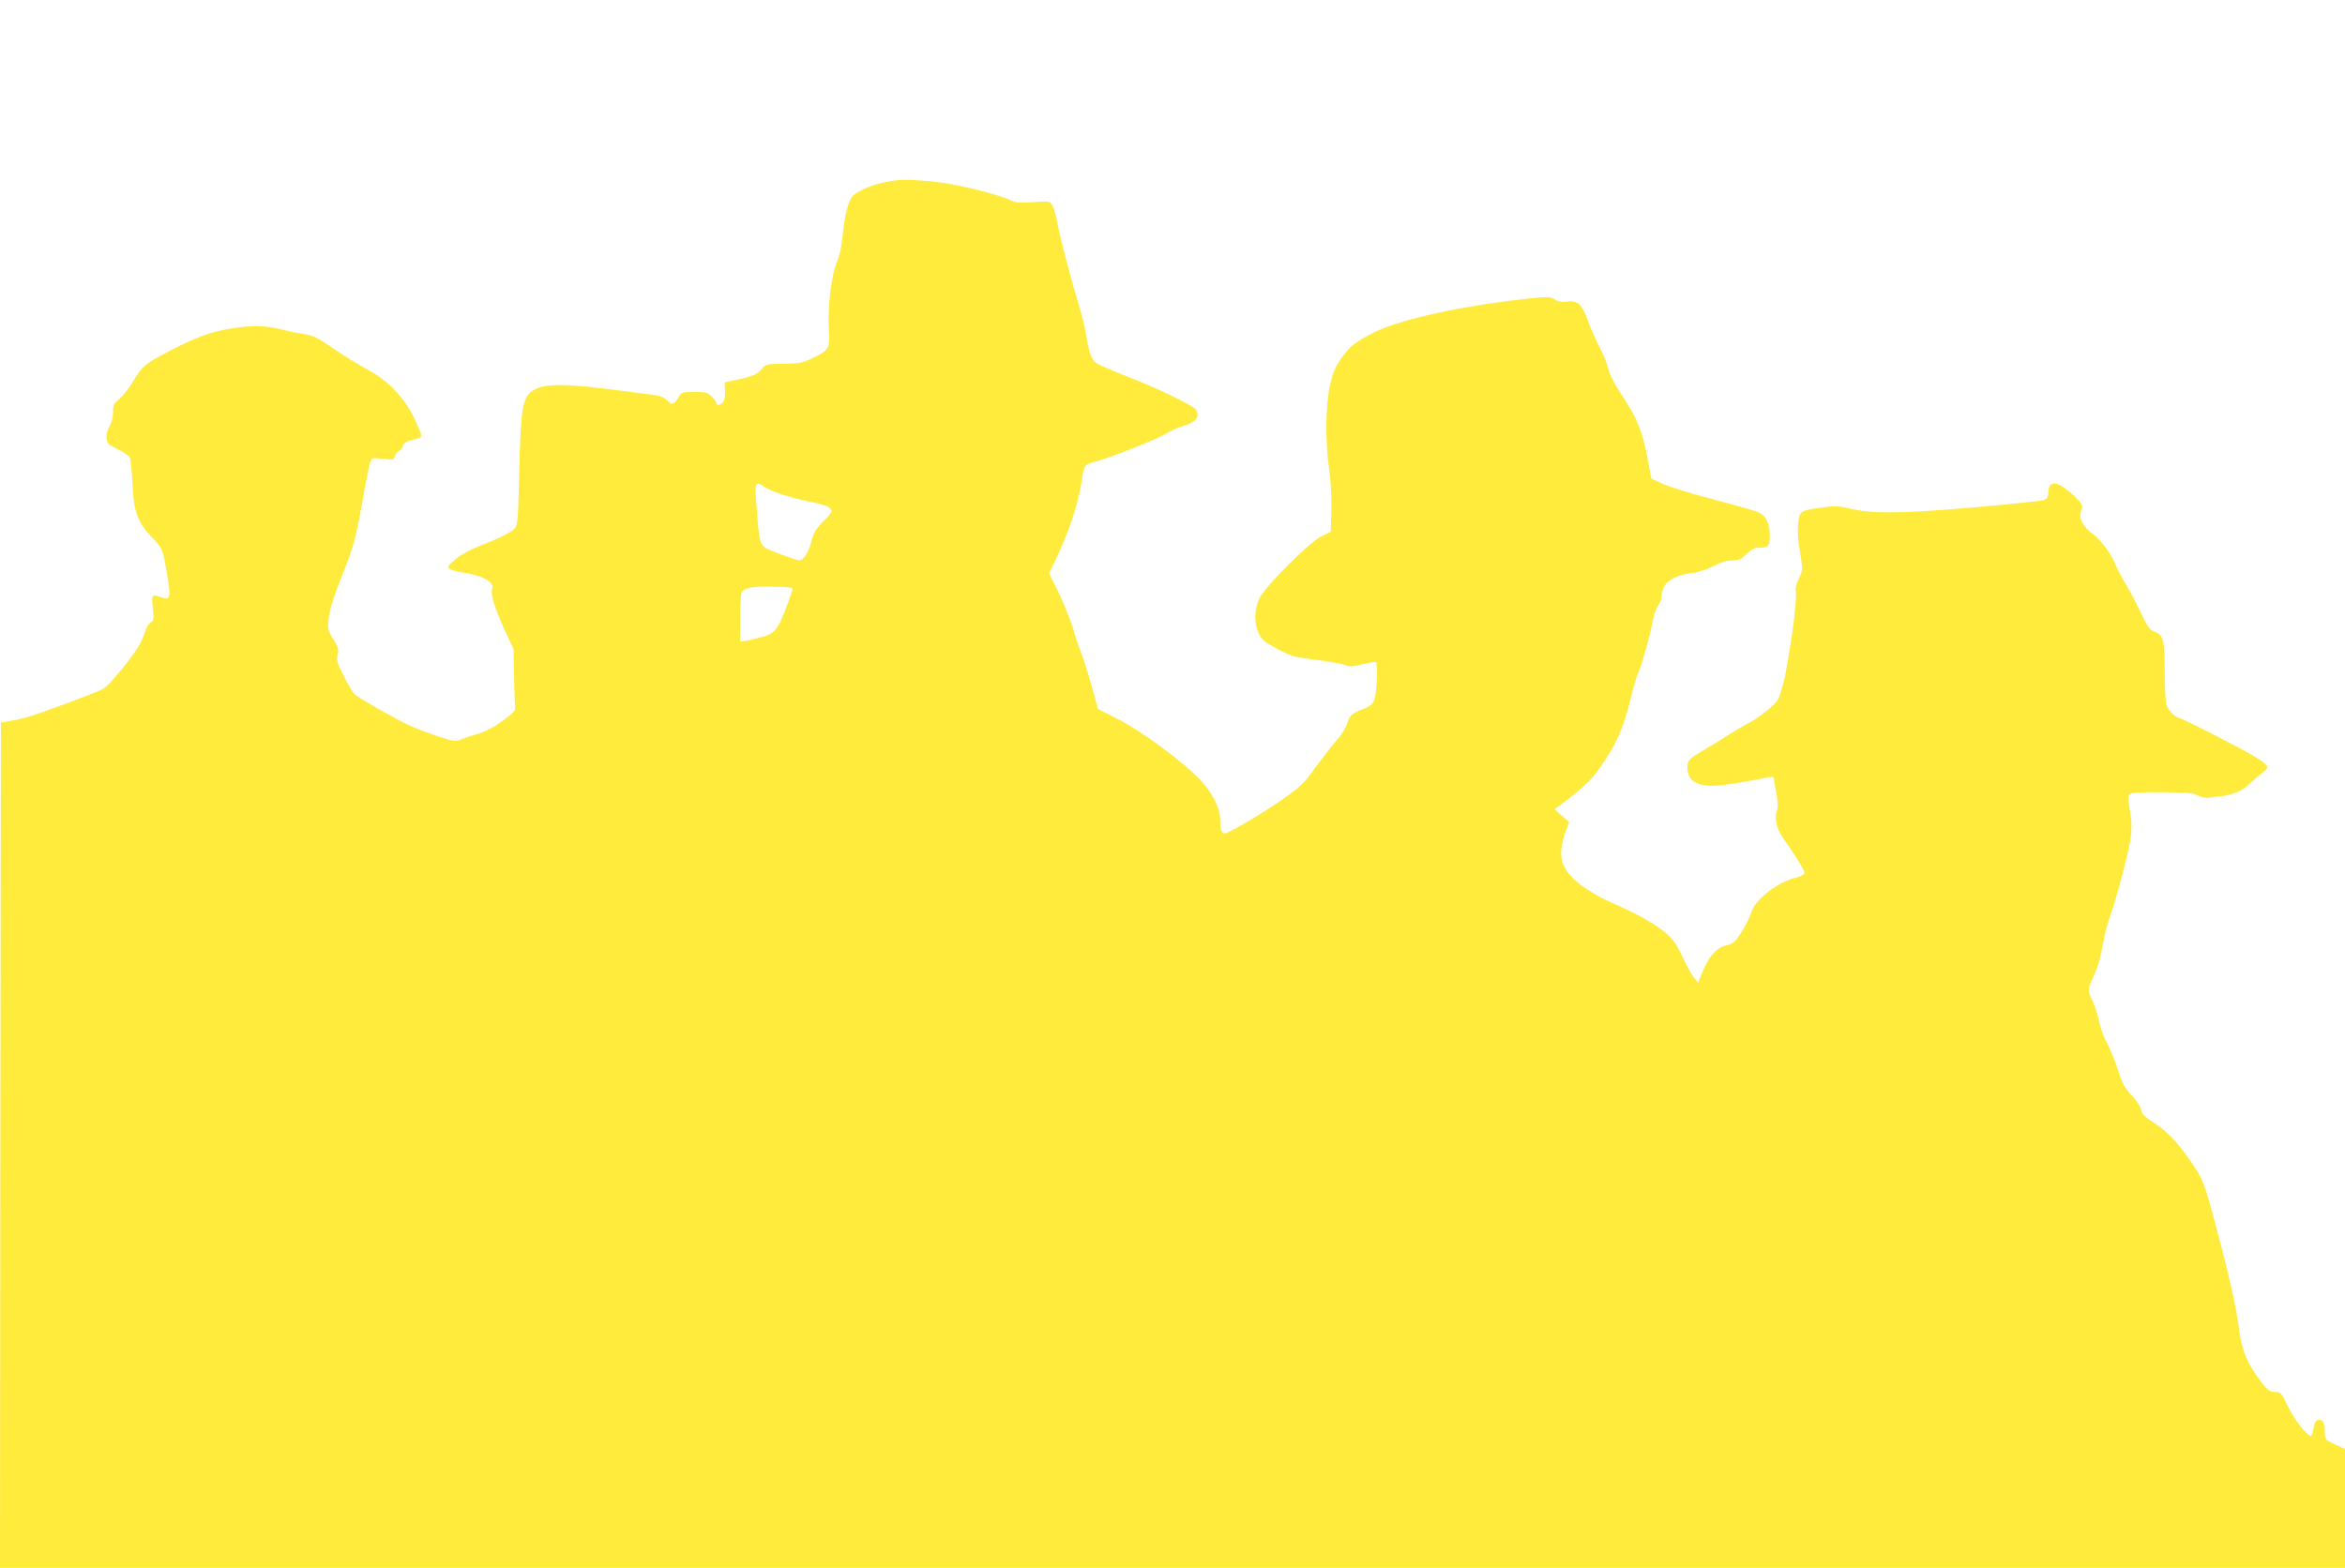
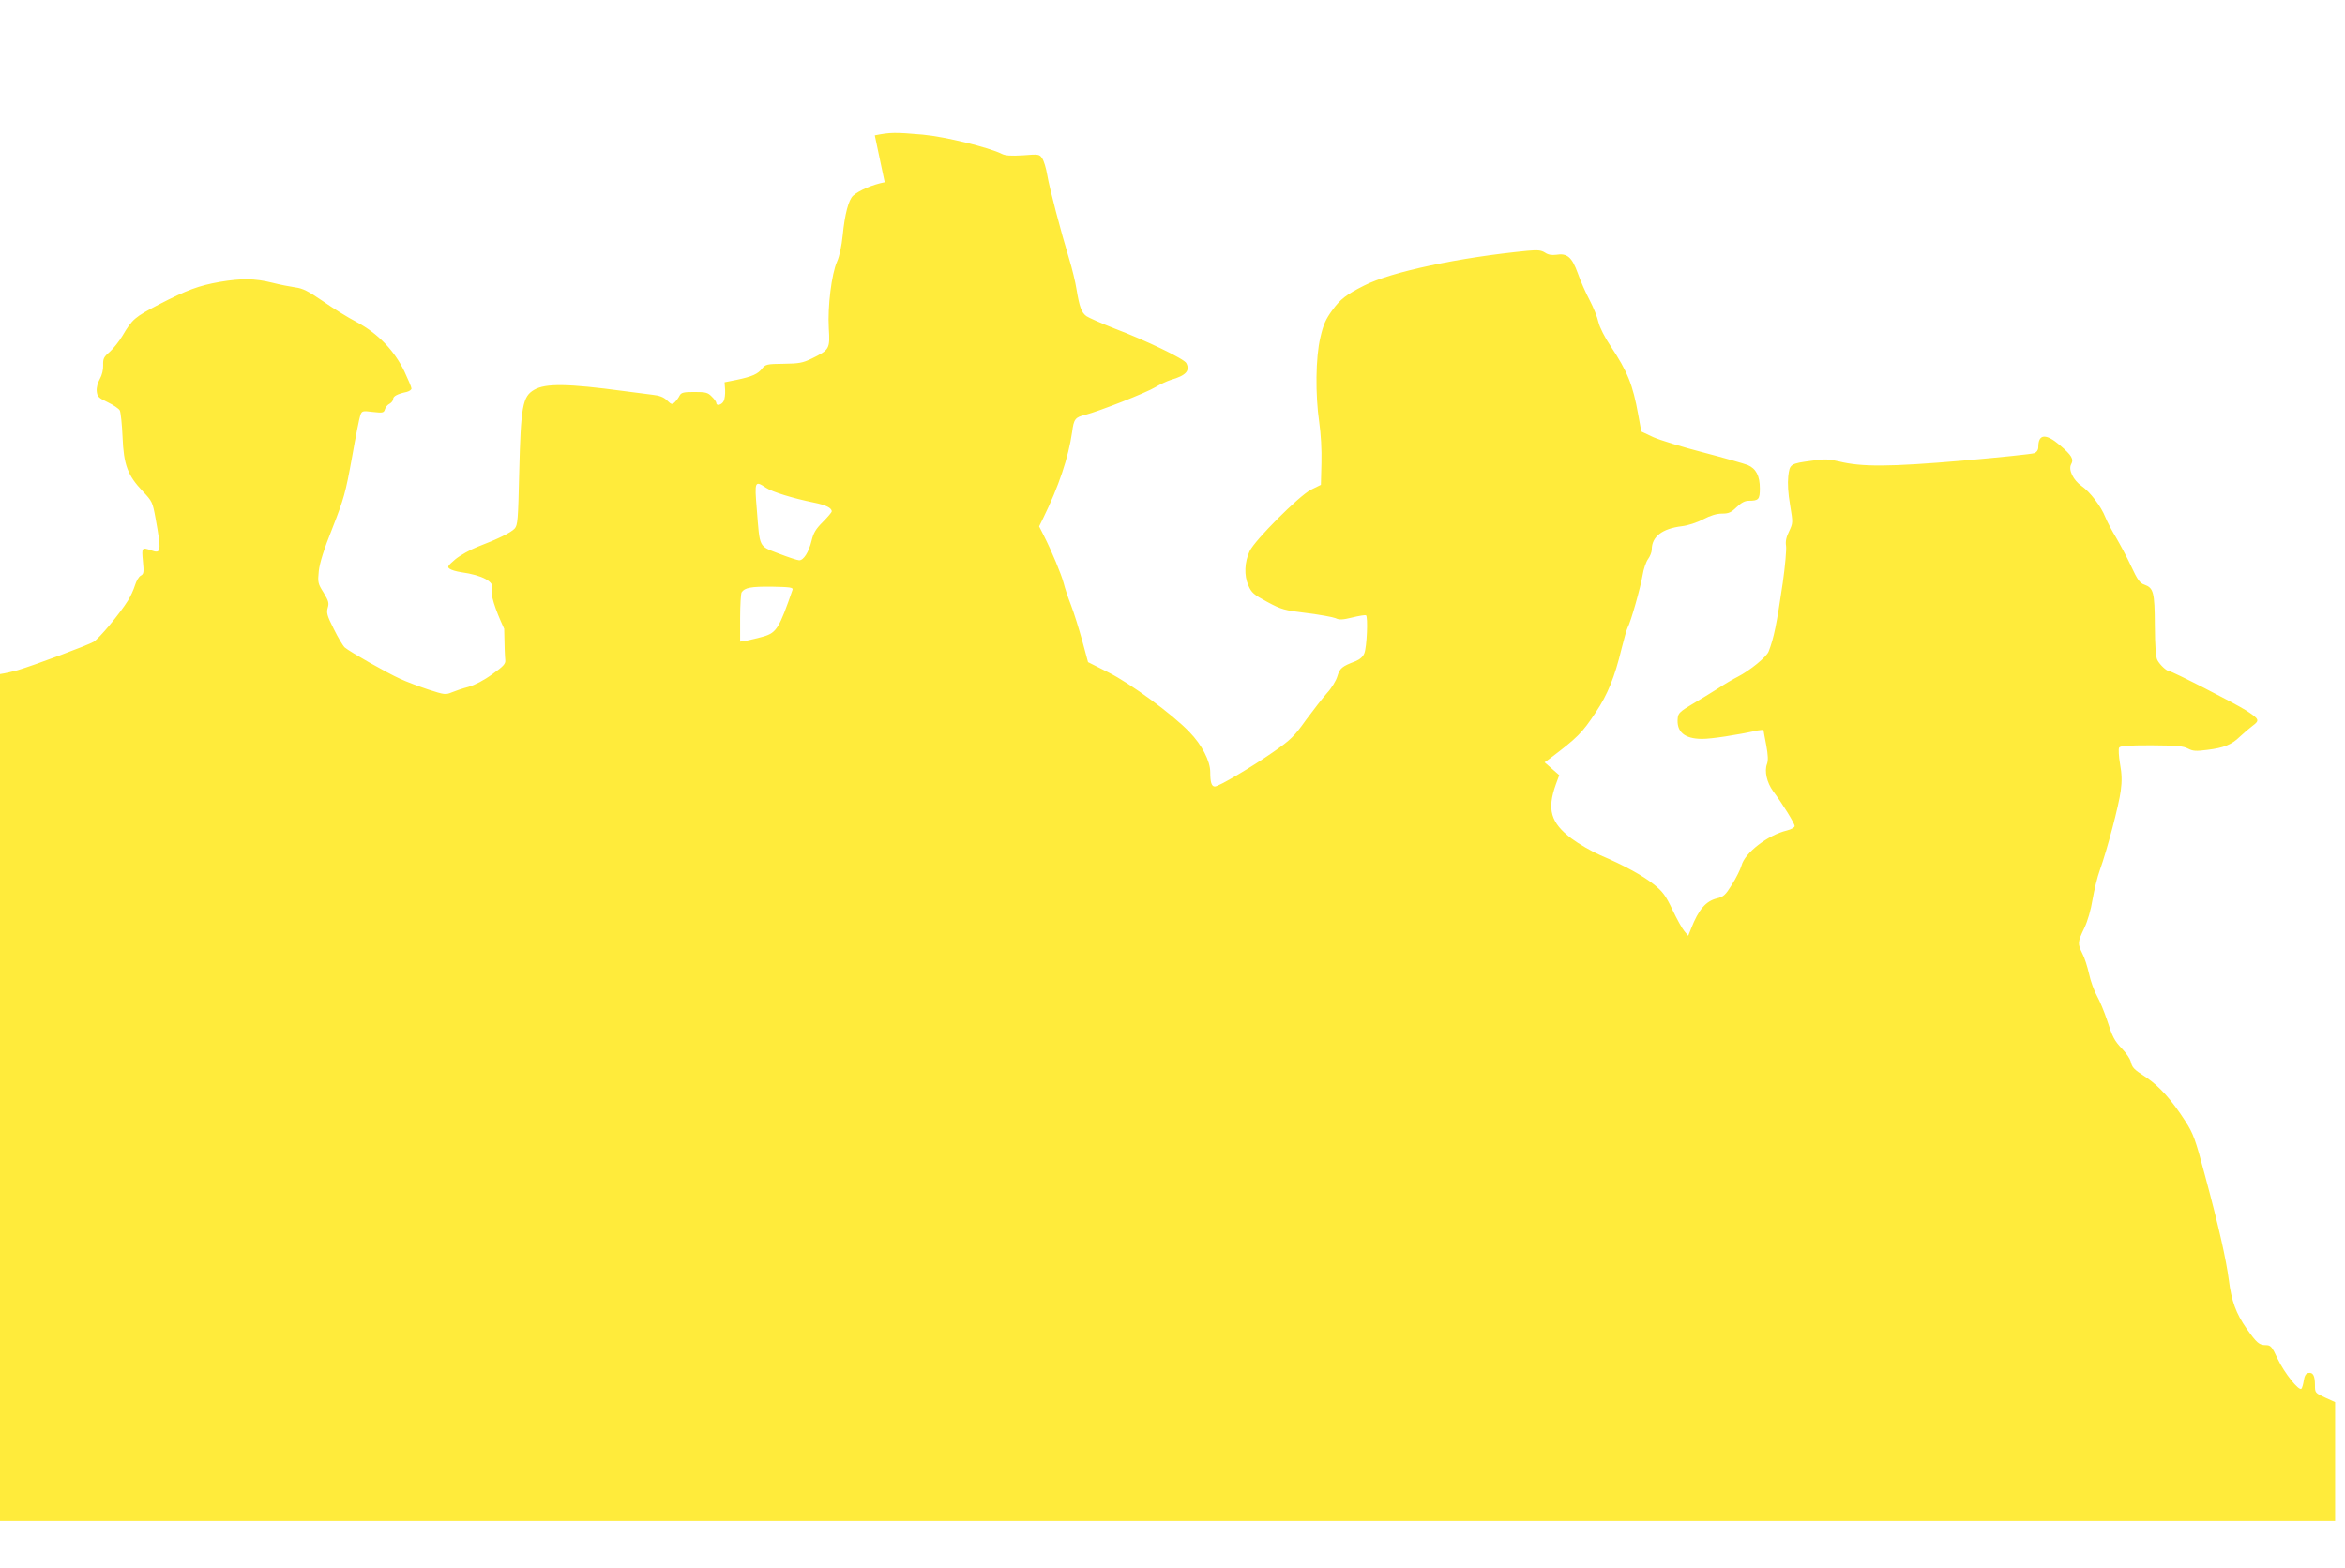
<svg xmlns="http://www.w3.org/2000/svg" version="1.0" width="1280pt" height="856pt" viewBox="0 0 1280 856" preserveAspectRatio="xMidYMid meet">
  <g transform="translate(0,856) scale(0.1,-0.1)" fill="#ffeb3b" stroke="none">
-     <path d="M4829 7565 c-67 -13 -139 -44 -172 -73 -25 -22 -46 -102 -57 -215 -6 -60 -18 -117 -31 -145 -30 -68 -52 -246 -45 -364 7 -113 4 -118 -94 -166 -48 -23 -68 -27 -153 -28 -91 -1 -98 -3 -117 -26 -23 -30 -54 -44 -140 -62 l-65 -13 3 -42 c1 -23 -2 -50 -8 -61 -11 -21 -40 -28 -40 -10 0 6 -11 22 -25 35 -21 22 -33 25 -94 25 -59 0 -72 -3 -81 -19 -5 -11 -17 -27 -26 -36 -15 -15 -19 -14 -43 9 -18 18 -42 27 -81 31 -30 4 -100 13 -155 20 -305 41 -427 43 -489 7 -64 -37 -73 -89 -82 -453 -6 -258 -8 -286 -25 -305 -20 -22 -92 -57 -204 -100 -38 -15 -92 -45 -119 -67 -42 -36 -46 -42 -32 -52 9 -7 37 -15 63 -19 116 -16 184 -53 169 -92 -10 -27 14 -104 66 -217 l51 -111 3 -145 c1 -80 4 -157 6 -171 2 -20 -9 -33 -71 -77 -45 -33 -95 -59 -130 -69 -31 -8 -72 -22 -91 -30 -33 -14 -41 -13 -127 15 -51 17 -121 43 -155 59 -73 33 -274 147 -302 171 -10 9 -37 54 -60 101 -37 73 -41 89 -33 116 8 26 4 38 -23 83 -31 49 -32 56 -26 117 5 44 27 117 75 236 62 159 71 190 106 383 20 115 41 220 46 233 9 23 12 24 68 17 54 -6 60 -5 66 14 3 12 15 26 26 31 10 6 19 17 19 26 0 15 25 28 73 38 15 4 27 12 27 19 0 7 -18 49 -39 94 -55 114 -145 207 -259 268 -48 25 -132 77 -186 115 -80 55 -110 70 -150 75 -28 4 -85 15 -128 26 -92 23 -166 24 -284 4 -114 -20 -180 -44 -334 -124 -130 -68 -144 -79 -198 -171 -18 -30 -49 -69 -69 -87 -33 -28 -37 -37 -36 -73 1 -25 -6 -53 -18 -75 -12 -21 -19 -47 -17 -67 3 -29 9 -36 60 -60 31 -15 61 -35 66 -45 5 -10 12 -75 15 -145 6 -152 28 -210 111 -297 51 -54 53 -59 69 -146 33 -183 31 -195 -23 -176 -52 18 -53 17 -46 -58 6 -62 5 -71 -12 -80 -10 -5 -24 -29 -31 -52 -7 -23 -24 -61 -38 -83 -47 -75 -156 -206 -188 -226 -30 -18 -321 -127 -415 -155 -25 -7 -67 -17 -95 -21 l-50 -9 -3 -2307 -2 -2308 6400 0 6400 0 0 324 0 325 -55 25 c-54 25 -55 26 -55 68 0 52 -11 71 -36 66 -13 -2 -21 -15 -25 -41 -3 -20 -9 -41 -13 -45 -14 -13 -93 86 -129 162 -32 69 -39 76 -65 76 -36 0 -49 11 -105 90 -58 83 -83 152 -97 265 -15 114 -54 289 -130 571 -53 200 -64 229 -107 296 -75 117 -143 192 -213 239 -72 47 -77 53 -86 89 -4 14 -23 43 -44 65 -46 49 -54 64 -86 163 -14 42 -38 100 -53 127 -16 28 -36 83 -44 122 -9 40 -25 90 -37 112 -26 53 -26 61 11 138 19 40 36 100 45 156 9 51 26 123 40 161 40 111 104 355 114 433 7 51 6 93 -4 147 -7 41 -9 81 -5 88 6 10 48 13 176 13 139 -1 174 -4 200 -18 27 -14 43 -15 105 -7 90 11 133 28 178 72 19 18 51 45 69 59 41 30 38 37 -36 85 -58 37 -403 214 -419 214 -15 1 -50 34 -64 60 -9 16 -13 76 -14 189 -1 182 -7 205 -57 223 -25 8 -38 27 -73 102 -23 50 -61 120 -82 156 -22 36 -48 85 -58 110 -23 59 -84 139 -129 170 -46 32 -74 89 -58 119 16 28 4 49 -62 105 -76 65 -117 61 -117 -10 0 -16 -8 -28 -22 -34 -13 -5 -189 -23 -393 -41 -398 -34 -549 -35 -674 -4 -54 13 -78 14 -145 4 -121 -16 -123 -18 -131 -86 -4 -39 -1 -93 10 -156 16 -97 16 -98 -5 -143 -16 -32 -21 -56 -17 -80 3 -20 -5 -110 -18 -202 -34 -231 -48 -299 -77 -375 -12 -30 -101 -103 -169 -138 -24 -12 -72 -40 -108 -64 -36 -23 -100 -62 -141 -86 -62 -37 -76 -49 -78 -73 -9 -77 36 -116 133 -116 51 0 184 20 303 46 17 3 32 4 32 1 0 -3 7 -40 15 -82 10 -54 11 -83 4 -102 -15 -39 -1 -101 33 -148 55 -74 118 -177 118 -191 0 -7 -18 -18 -42 -24 -105 -25 -230 -122 -248 -191 -6 -21 -29 -68 -52 -104 -36 -58 -46 -67 -83 -76 -60 -15 -99 -60 -140 -164 l-16 -40 -21 25 c-12 14 -41 66 -65 117 -37 78 -53 99 -101 138 -63 50 -164 105 -293 160 -46 20 -117 61 -157 91 -114 86 -135 159 -85 297 l18 49 -40 35 -40 35 25 18 c156 118 179 141 255 256 64 96 103 192 140 346 13 53 28 105 33 115 18 32 71 221 82 287 5 33 19 73 30 88 11 15 20 38 20 52 0 70 57 114 164 127 34 4 83 20 117 38 40 21 74 31 103 31 36 0 49 6 79 35 25 24 45 35 66 35 54 0 61 7 61 67 0 69 -21 109 -66 128 -20 8 -129 39 -243 69 -113 29 -236 67 -272 83 l-66 31 -17 93 c-29 162 -58 234 -151 374 -31 46 -59 101 -66 130 -6 28 -28 82 -48 120 -21 39 -50 105 -65 148 -32 88 -58 110 -118 100 -24 -3 -44 0 -61 12 -21 13 -39 15 -94 10 -372 -36 -746 -115 -893 -190 -97 -49 -130 -74 -174 -135 -35 -48 -49 -78 -65 -149 -26 -109 -28 -311 -6 -463 9 -63 14 -149 12 -222 l-3 -119 -55 -27 c-65 -34 -305 -274 -334 -335 -28 -60 -31 -133 -7 -187 17 -40 29 -50 103 -90 78 -42 93 -46 216 -61 72 -9 143 -22 157 -28 20 -10 39 -9 92 4 36 9 70 14 74 12 12 -7 5 -174 -9 -208 -7 -18 -24 -33 -48 -43 -74 -28 -86 -38 -99 -82 -7 -24 -31 -64 -56 -91 -23 -26 -75 -93 -115 -147 -64 -90 -83 -109 -181 -177 -116 -81 -295 -187 -317 -187 -18 0 -25 23 -25 78 0 62 -46 150 -114 220 -93 97 -322 265 -442 325 l-111 56 -32 118 c-18 65 -45 152 -61 193 -16 41 -34 95 -40 120 -13 49 -65 174 -107 257 l-27 53 23 47 c83 169 137 329 157 468 9 71 17 81 71 94 77 20 334 121 383 151 25 15 63 33 85 40 83 24 106 50 84 92 -12 23 -219 123 -393 189 -71 28 -139 58 -152 67 -27 20 -38 50 -54 147 -6 39 -24 113 -40 165 -45 148 -108 388 -120 460 -6 36 -18 76 -27 89 -15 23 -18 24 -105 17 -66 -4 -96 -2 -116 8 -69 35 -310 94 -432 105 -150 13 -175 13 -261 -4z m-648 -1668 c35 -23 145 -57 262 -81 65 -13 97 -29 97 -48 0 -5 -22 -31 -49 -58 -38 -38 -51 -60 -61 -102 -15 -62 -44 -108 -68 -107 -9 0 -60 17 -112 37 -110 43 -102 27 -119 241 -13 154 -11 159 50 118z m145 -557 c-72 -208 -87 -234 -158 -255 -29 -8 -70 -18 -90 -22 l-38 -6 0 129 c0 71 4 134 8 140 17 26 52 32 165 31 100 -2 117 -4 113 -17z" />
+     <path d="M4829 7565 c-67 -13 -139 -44 -172 -73 -25 -22 -46 -102 -57 -215 -6 -60 -18 -117 -31 -145 -30 -68 -52 -246 -45 -364 7 -113 4 -118 -94 -166 -48 -23 -68 -27 -153 -28 -91 -1 -98 -3 -117 -26 -23 -30 -54 -44 -140 -62 l-65 -13 3 -42 c1 -23 -2 -50 -8 -61 -11 -21 -40 -28 -40 -10 0 6 -11 22 -25 35 -21 22 -33 25 -94 25 -59 0 -72 -3 -81 -19 -5 -11 -17 -27 -26 -36 -15 -15 -19 -14 -43 9 -18 18 -42 27 -81 31 -30 4 -100 13 -155 20 -305 41 -427 43 -489 7 -64 -37 -73 -89 -82 -453 -6 -258 -8 -286 -25 -305 -20 -22 -92 -57 -204 -100 -38 -15 -92 -45 -119 -67 -42 -36 -46 -42 -32 -52 9 -7 37 -15 63 -19 116 -16 184 -53 169 -92 -10 -27 14 -104 66 -217 c1 -80 4 -157 6 -171 2 -20 -9 -33 -71 -77 -45 -33 -95 -59 -130 -69 -31 -8 -72 -22 -91 -30 -33 -14 -41 -13 -127 15 -51 17 -121 43 -155 59 -73 33 -274 147 -302 171 -10 9 -37 54 -60 101 -37 73 -41 89 -33 116 8 26 4 38 -23 83 -31 49 -32 56 -26 117 5 44 27 117 75 236 62 159 71 190 106 383 20 115 41 220 46 233 9 23 12 24 68 17 54 -6 60 -5 66 14 3 12 15 26 26 31 10 6 19 17 19 26 0 15 25 28 73 38 15 4 27 12 27 19 0 7 -18 49 -39 94 -55 114 -145 207 -259 268 -48 25 -132 77 -186 115 -80 55 -110 70 -150 75 -28 4 -85 15 -128 26 -92 23 -166 24 -284 4 -114 -20 -180 -44 -334 -124 -130 -68 -144 -79 -198 -171 -18 -30 -49 -69 -69 -87 -33 -28 -37 -37 -36 -73 1 -25 -6 -53 -18 -75 -12 -21 -19 -47 -17 -67 3 -29 9 -36 60 -60 31 -15 61 -35 66 -45 5 -10 12 -75 15 -145 6 -152 28 -210 111 -297 51 -54 53 -59 69 -146 33 -183 31 -195 -23 -176 -52 18 -53 17 -46 -58 6 -62 5 -71 -12 -80 -10 -5 -24 -29 -31 -52 -7 -23 -24 -61 -38 -83 -47 -75 -156 -206 -188 -226 -30 -18 -321 -127 -415 -155 -25 -7 -67 -17 -95 -21 l-50 -9 -3 -2307 -2 -2308 6400 0 6400 0 0 324 0 325 -55 25 c-54 25 -55 26 -55 68 0 52 -11 71 -36 66 -13 -2 -21 -15 -25 -41 -3 -20 -9 -41 -13 -45 -14 -13 -93 86 -129 162 -32 69 -39 76 -65 76 -36 0 -49 11 -105 90 -58 83 -83 152 -97 265 -15 114 -54 289 -130 571 -53 200 -64 229 -107 296 -75 117 -143 192 -213 239 -72 47 -77 53 -86 89 -4 14 -23 43 -44 65 -46 49 -54 64 -86 163 -14 42 -38 100 -53 127 -16 28 -36 83 -44 122 -9 40 -25 90 -37 112 -26 53 -26 61 11 138 19 40 36 100 45 156 9 51 26 123 40 161 40 111 104 355 114 433 7 51 6 93 -4 147 -7 41 -9 81 -5 88 6 10 48 13 176 13 139 -1 174 -4 200 -18 27 -14 43 -15 105 -7 90 11 133 28 178 72 19 18 51 45 69 59 41 30 38 37 -36 85 -58 37 -403 214 -419 214 -15 1 -50 34 -64 60 -9 16 -13 76 -14 189 -1 182 -7 205 -57 223 -25 8 -38 27 -73 102 -23 50 -61 120 -82 156 -22 36 -48 85 -58 110 -23 59 -84 139 -129 170 -46 32 -74 89 -58 119 16 28 4 49 -62 105 -76 65 -117 61 -117 -10 0 -16 -8 -28 -22 -34 -13 -5 -189 -23 -393 -41 -398 -34 -549 -35 -674 -4 -54 13 -78 14 -145 4 -121 -16 -123 -18 -131 -86 -4 -39 -1 -93 10 -156 16 -97 16 -98 -5 -143 -16 -32 -21 -56 -17 -80 3 -20 -5 -110 -18 -202 -34 -231 -48 -299 -77 -375 -12 -30 -101 -103 -169 -138 -24 -12 -72 -40 -108 -64 -36 -23 -100 -62 -141 -86 -62 -37 -76 -49 -78 -73 -9 -77 36 -116 133 -116 51 0 184 20 303 46 17 3 32 4 32 1 0 -3 7 -40 15 -82 10 -54 11 -83 4 -102 -15 -39 -1 -101 33 -148 55 -74 118 -177 118 -191 0 -7 -18 -18 -42 -24 -105 -25 -230 -122 -248 -191 -6 -21 -29 -68 -52 -104 -36 -58 -46 -67 -83 -76 -60 -15 -99 -60 -140 -164 l-16 -40 -21 25 c-12 14 -41 66 -65 117 -37 78 -53 99 -101 138 -63 50 -164 105 -293 160 -46 20 -117 61 -157 91 -114 86 -135 159 -85 297 l18 49 -40 35 -40 35 25 18 c156 118 179 141 255 256 64 96 103 192 140 346 13 53 28 105 33 115 18 32 71 221 82 287 5 33 19 73 30 88 11 15 20 38 20 52 0 70 57 114 164 127 34 4 83 20 117 38 40 21 74 31 103 31 36 0 49 6 79 35 25 24 45 35 66 35 54 0 61 7 61 67 0 69 -21 109 -66 128 -20 8 -129 39 -243 69 -113 29 -236 67 -272 83 l-66 31 -17 93 c-29 162 -58 234 -151 374 -31 46 -59 101 -66 130 -6 28 -28 82 -48 120 -21 39 -50 105 -65 148 -32 88 -58 110 -118 100 -24 -3 -44 0 -61 12 -21 13 -39 15 -94 10 -372 -36 -746 -115 -893 -190 -97 -49 -130 -74 -174 -135 -35 -48 -49 -78 -65 -149 -26 -109 -28 -311 -6 -463 9 -63 14 -149 12 -222 l-3 -119 -55 -27 c-65 -34 -305 -274 -334 -335 -28 -60 -31 -133 -7 -187 17 -40 29 -50 103 -90 78 -42 93 -46 216 -61 72 -9 143 -22 157 -28 20 -10 39 -9 92 4 36 9 70 14 74 12 12 -7 5 -174 -9 -208 -7 -18 -24 -33 -48 -43 -74 -28 -86 -38 -99 -82 -7 -24 -31 -64 -56 -91 -23 -26 -75 -93 -115 -147 -64 -90 -83 -109 -181 -177 -116 -81 -295 -187 -317 -187 -18 0 -25 23 -25 78 0 62 -46 150 -114 220 -93 97 -322 265 -442 325 l-111 56 -32 118 c-18 65 -45 152 -61 193 -16 41 -34 95 -40 120 -13 49 -65 174 -107 257 l-27 53 23 47 c83 169 137 329 157 468 9 71 17 81 71 94 77 20 334 121 383 151 25 15 63 33 85 40 83 24 106 50 84 92 -12 23 -219 123 -393 189 -71 28 -139 58 -152 67 -27 20 -38 50 -54 147 -6 39 -24 113 -40 165 -45 148 -108 388 -120 460 -6 36 -18 76 -27 89 -15 23 -18 24 -105 17 -66 -4 -96 -2 -116 8 -69 35 -310 94 -432 105 -150 13 -175 13 -261 -4z m-648 -1668 c35 -23 145 -57 262 -81 65 -13 97 -29 97 -48 0 -5 -22 -31 -49 -58 -38 -38 -51 -60 -61 -102 -15 -62 -44 -108 -68 -107 -9 0 -60 17 -112 37 -110 43 -102 27 -119 241 -13 154 -11 159 50 118z m145 -557 c-72 -208 -87 -234 -158 -255 -29 -8 -70 -18 -90 -22 l-38 -6 0 129 c0 71 4 134 8 140 17 26 52 32 165 31 100 -2 117 -4 113 -17z" />
  </g>
</svg>